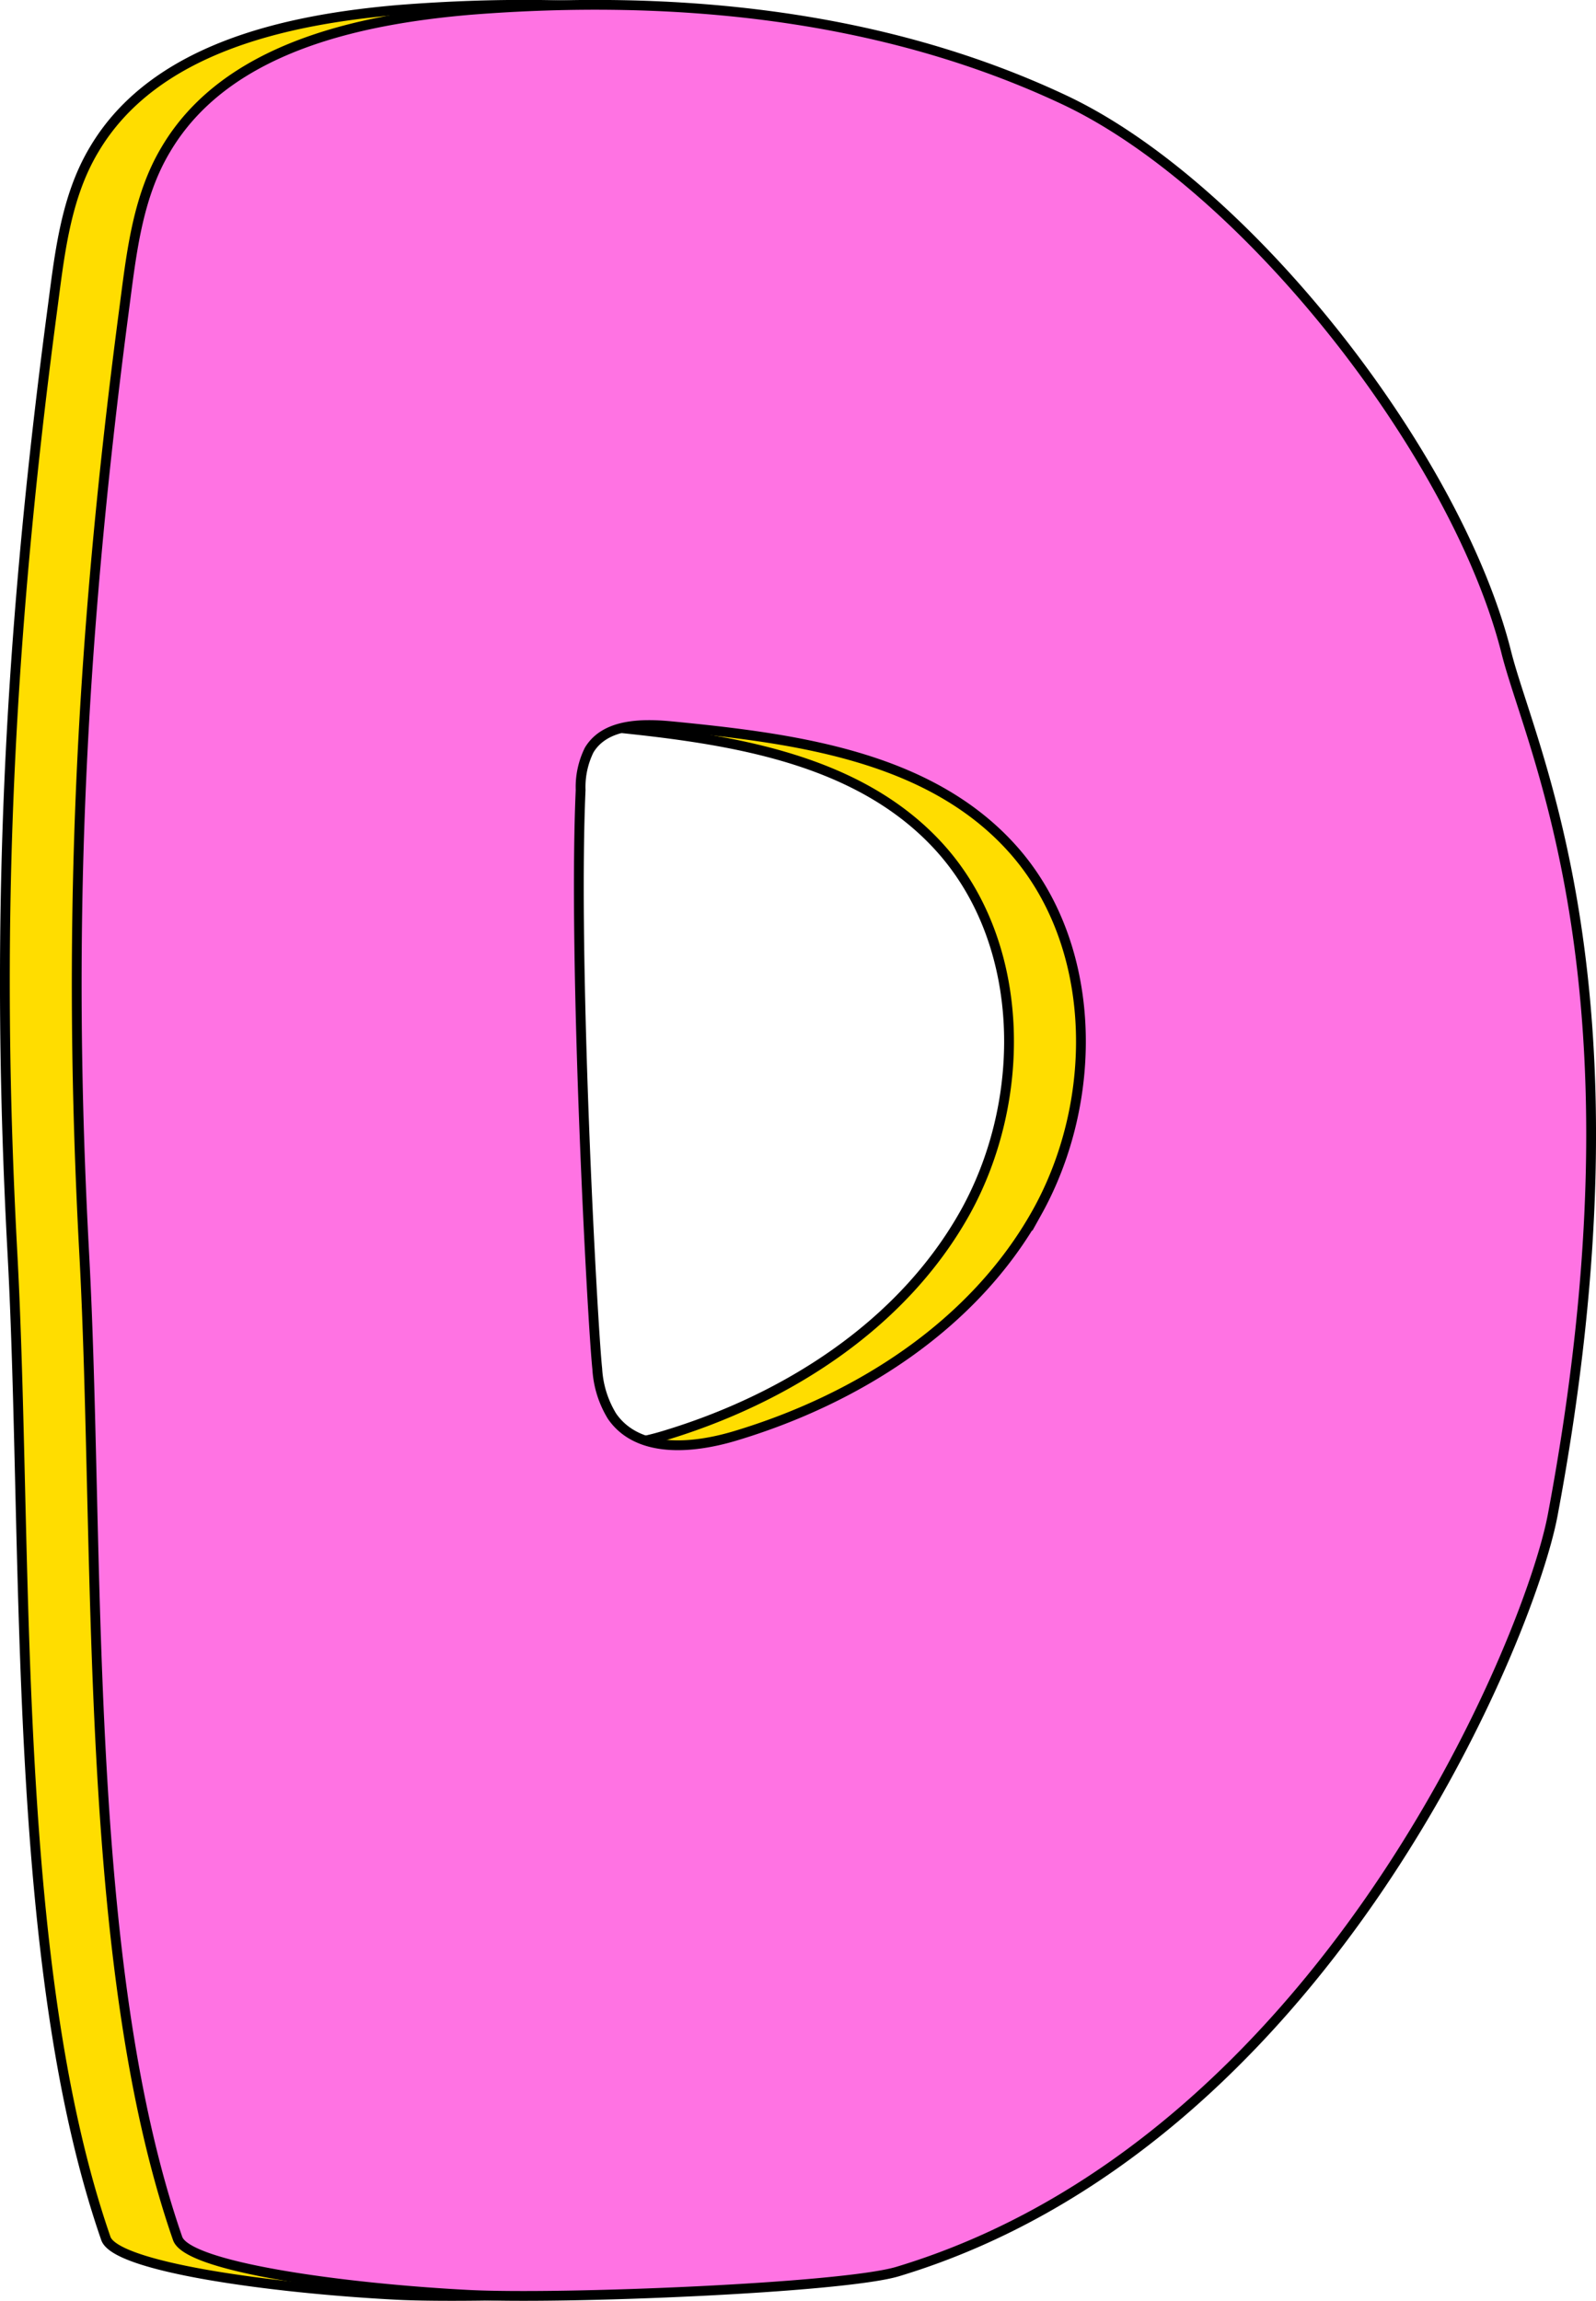
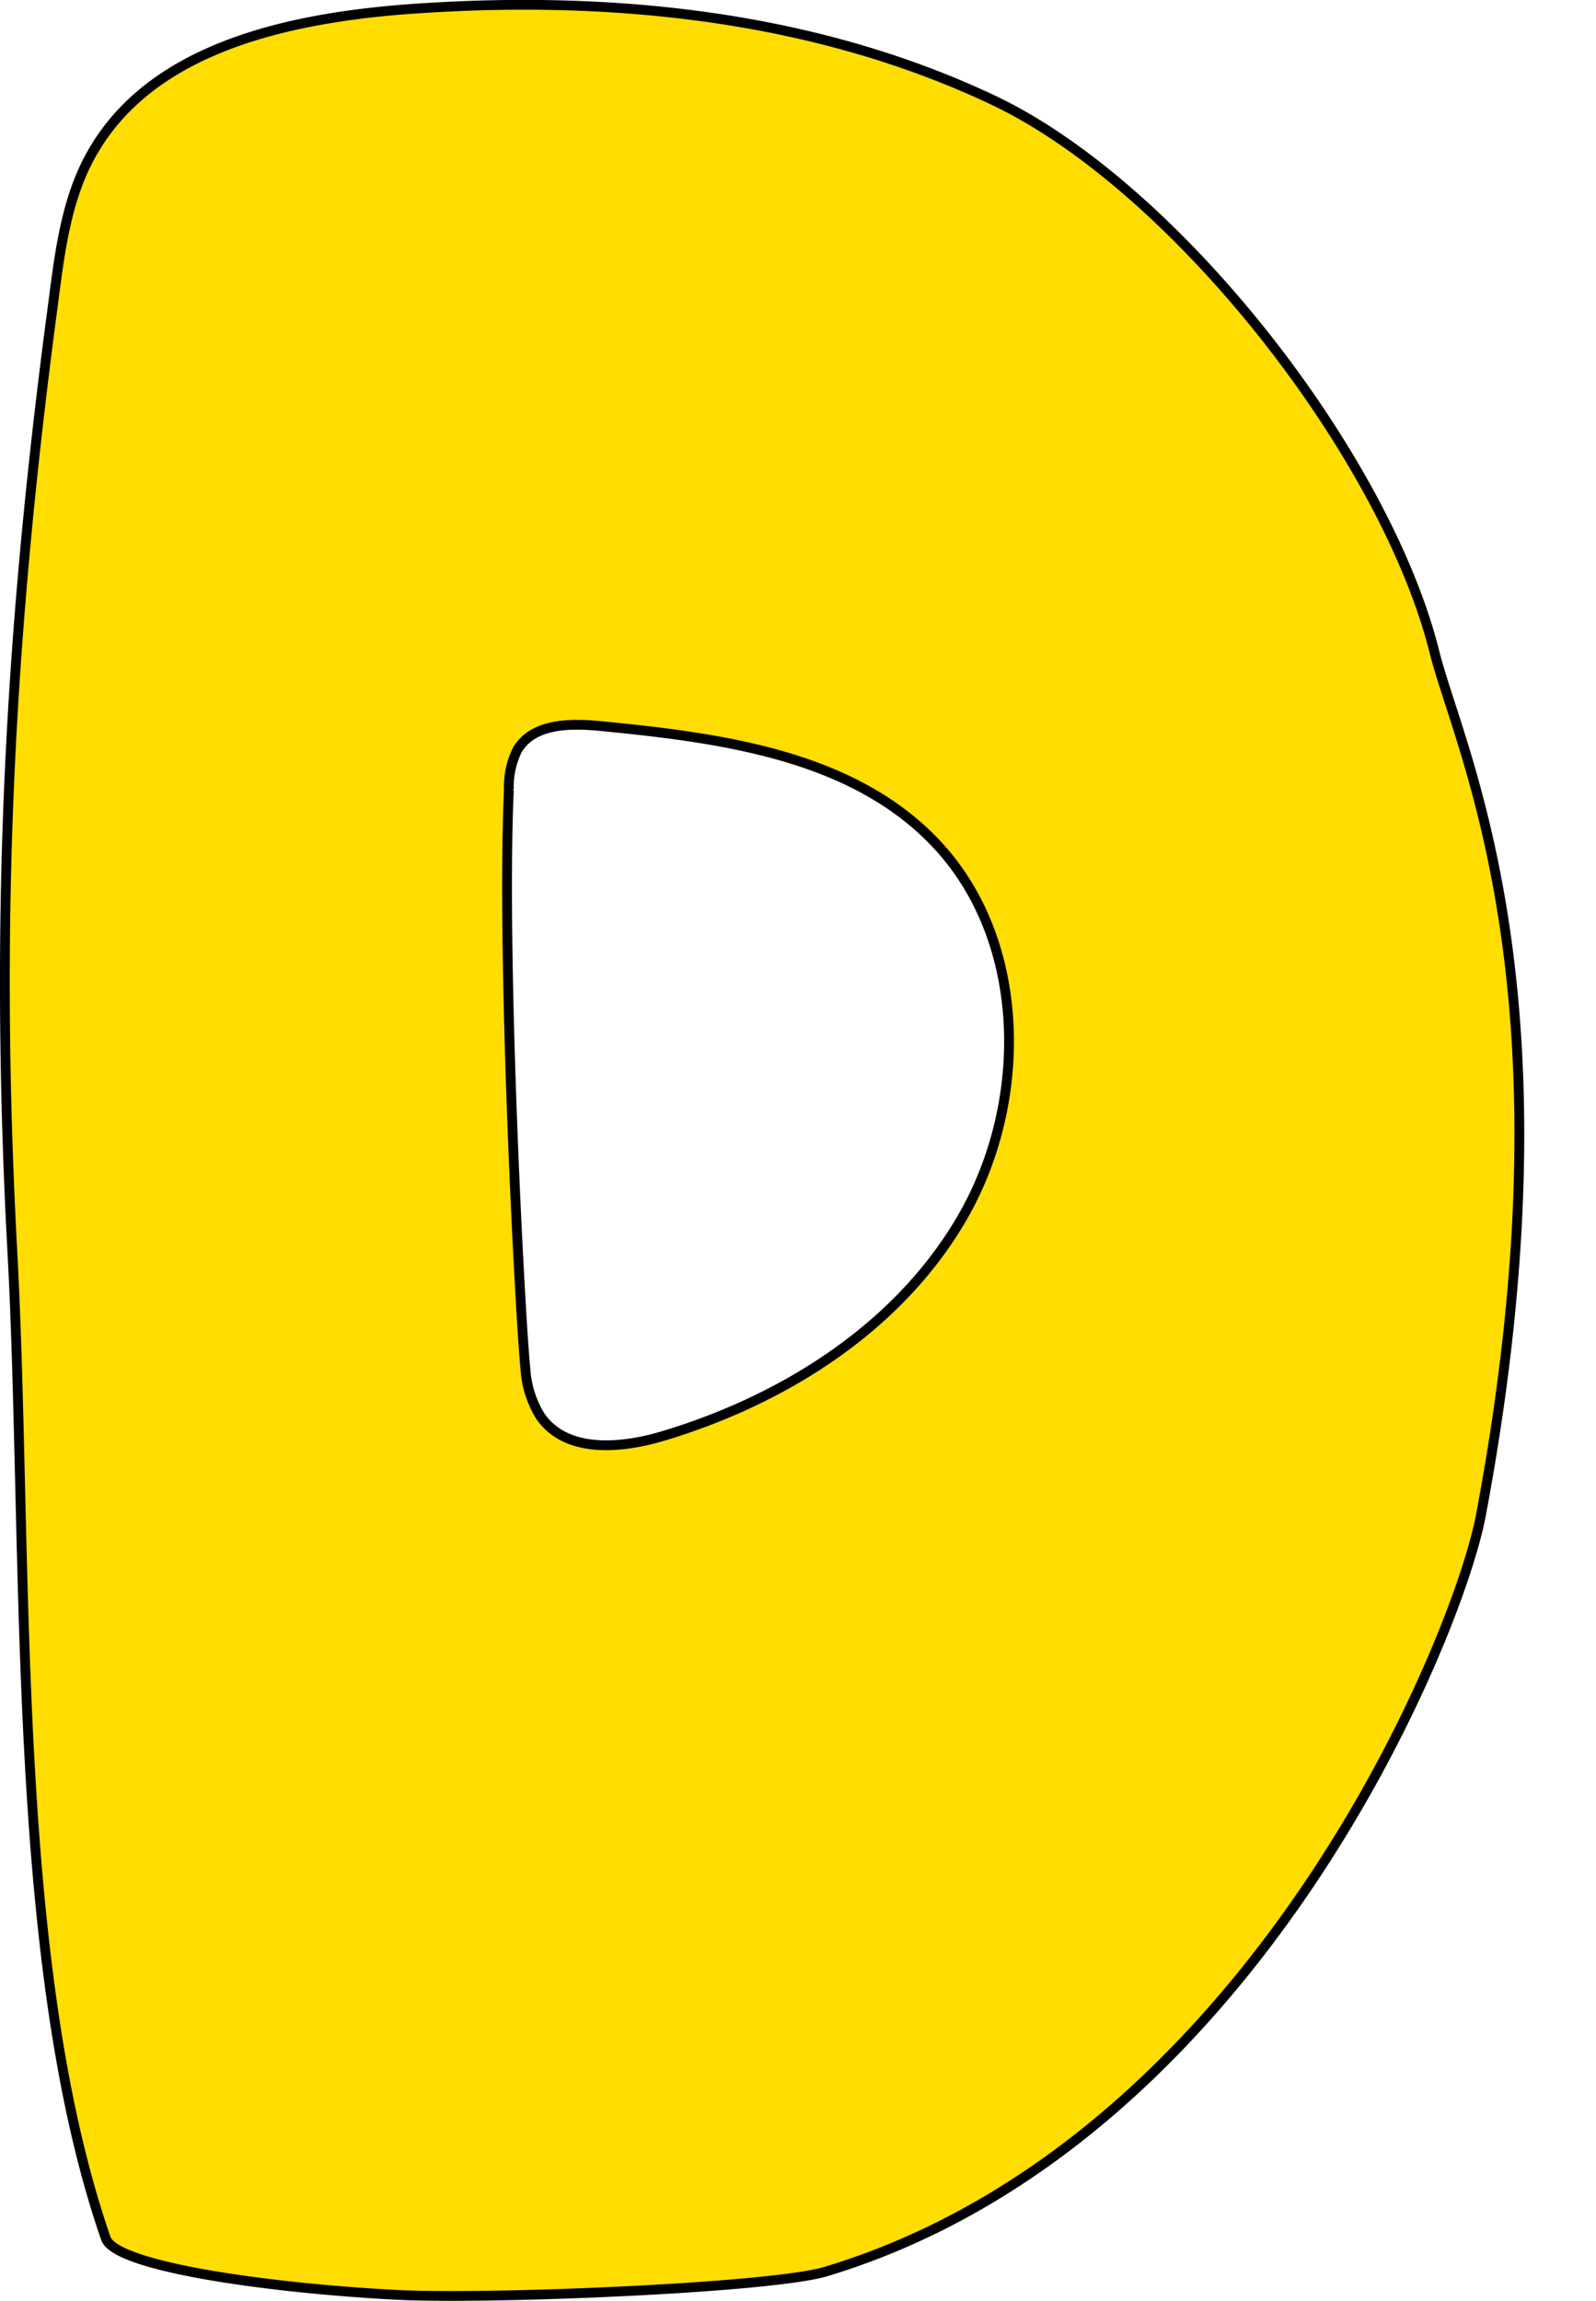
<svg xmlns="http://www.w3.org/2000/svg" viewBox="0 0 163 235">
  <defs>
    <style>.cls-1{fill:#fd0;}.cls-1,.cls-2{stroke:#000;stroke-miterlimit:10;}.cls-2{fill:#ff73e3;}</style>
  </defs>
  <g id="Layer_2" data-name="Layer 2">
    <g id="Layer_1-2" data-name="Layer 1">
      <path class="cls-1" d="M146.51,66.62c-5-20.1-26.45-47.6-45.13-56.42S61.4-.61,40.82,1C29,2,15.7,5,9.62,15.26c-3,5-3.56,11-4.32,16.69C.63,67.2-.45,96,1.27,128c1.64,30.49-.24,72.4,9.54,100.59,1,2.91,16.79,5.09,29.66,5.76,9.41.49,38.24-.68,43.89-2.38,43.43-13.11,64.52-64.6,66.89-77.26C161.35,100.94,149.05,76.75,146.51,66.62ZM98.59,123.79c-6.44,11.55-18.34,19.09-30.82,22.84-4.35,1.31-9.94,1.81-12.58-2a10.38,10.38,0,0,1-1.53-4.86c-.48-4.42-2.48-41.39-1.69-59.12a8.54,8.54,0,0,1,.87-4.08c1.61-2.7,5.36-2.73,8.44-2.43,12.5,1.22,26.19,3,34.71,12.43C104.82,96.36,105,112.23,98.59,123.79Z" transform="translate(0)" />
-       <path class="cls-2" d="M153.84,66.62C148.79,46.52,127.39,19,108.7,10.2S68.73-.61,48.15,1C36.29,2,23,5,16.94,15.26c-3,5-3.55,11-4.31,16.69C8,67.2,6.88,96,8.6,128c1.64,30.49-.25,72.4,9.54,100.59,1,2.91,16.79,5.09,29.66,5.76,9.41.49,38.24-.68,43.89-2.38,43.43-13.11,64.52-64.6,66.89-77.26C168.68,100.94,156.38,76.75,153.84,66.62Zm-47.92,57.17c-6.44,11.55-18.34,19.09-30.82,22.84-4.36,1.31-9.95,1.81-12.59-2A10.37,10.37,0,0,1,61,139.8c-.48-4.42-2.49-41.39-1.7-59.12a8.54,8.54,0,0,1,.87-4.08c1.62-2.7,5.37-2.73,8.45-2.43,12.5,1.22,26.19,3,34.71,12.43C112.15,96.36,112.36,112.23,105.92,123.79Z" transform="translate(0)" />
    </g>
  </g>
</svg>